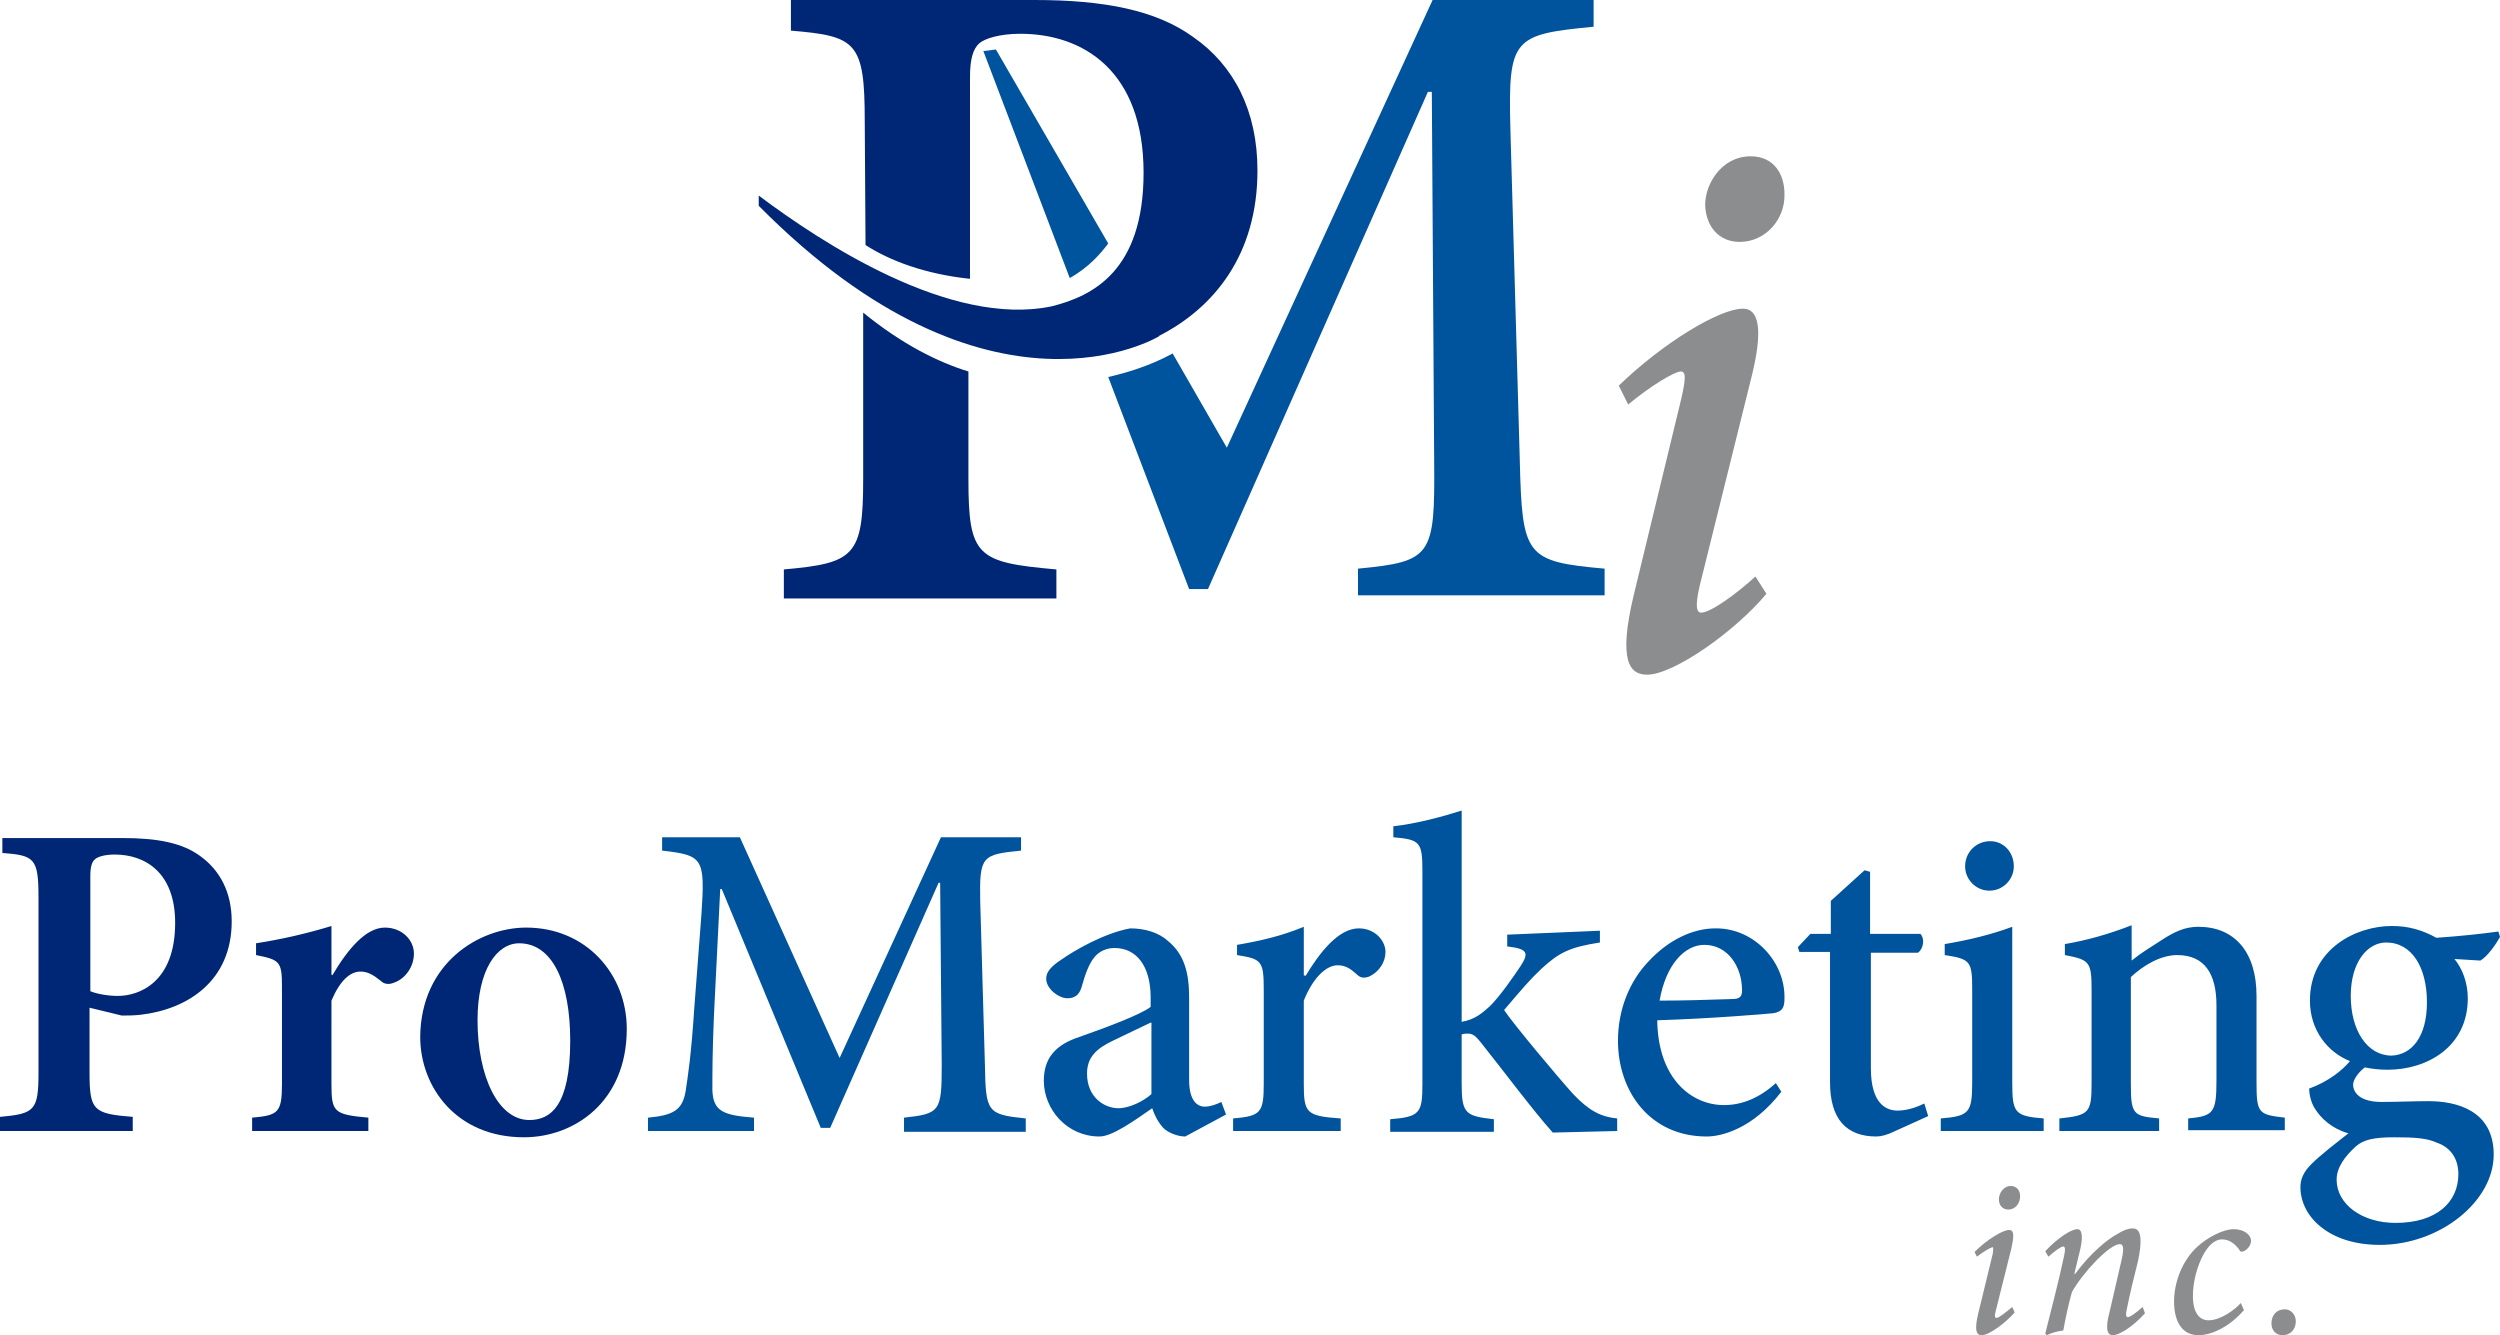
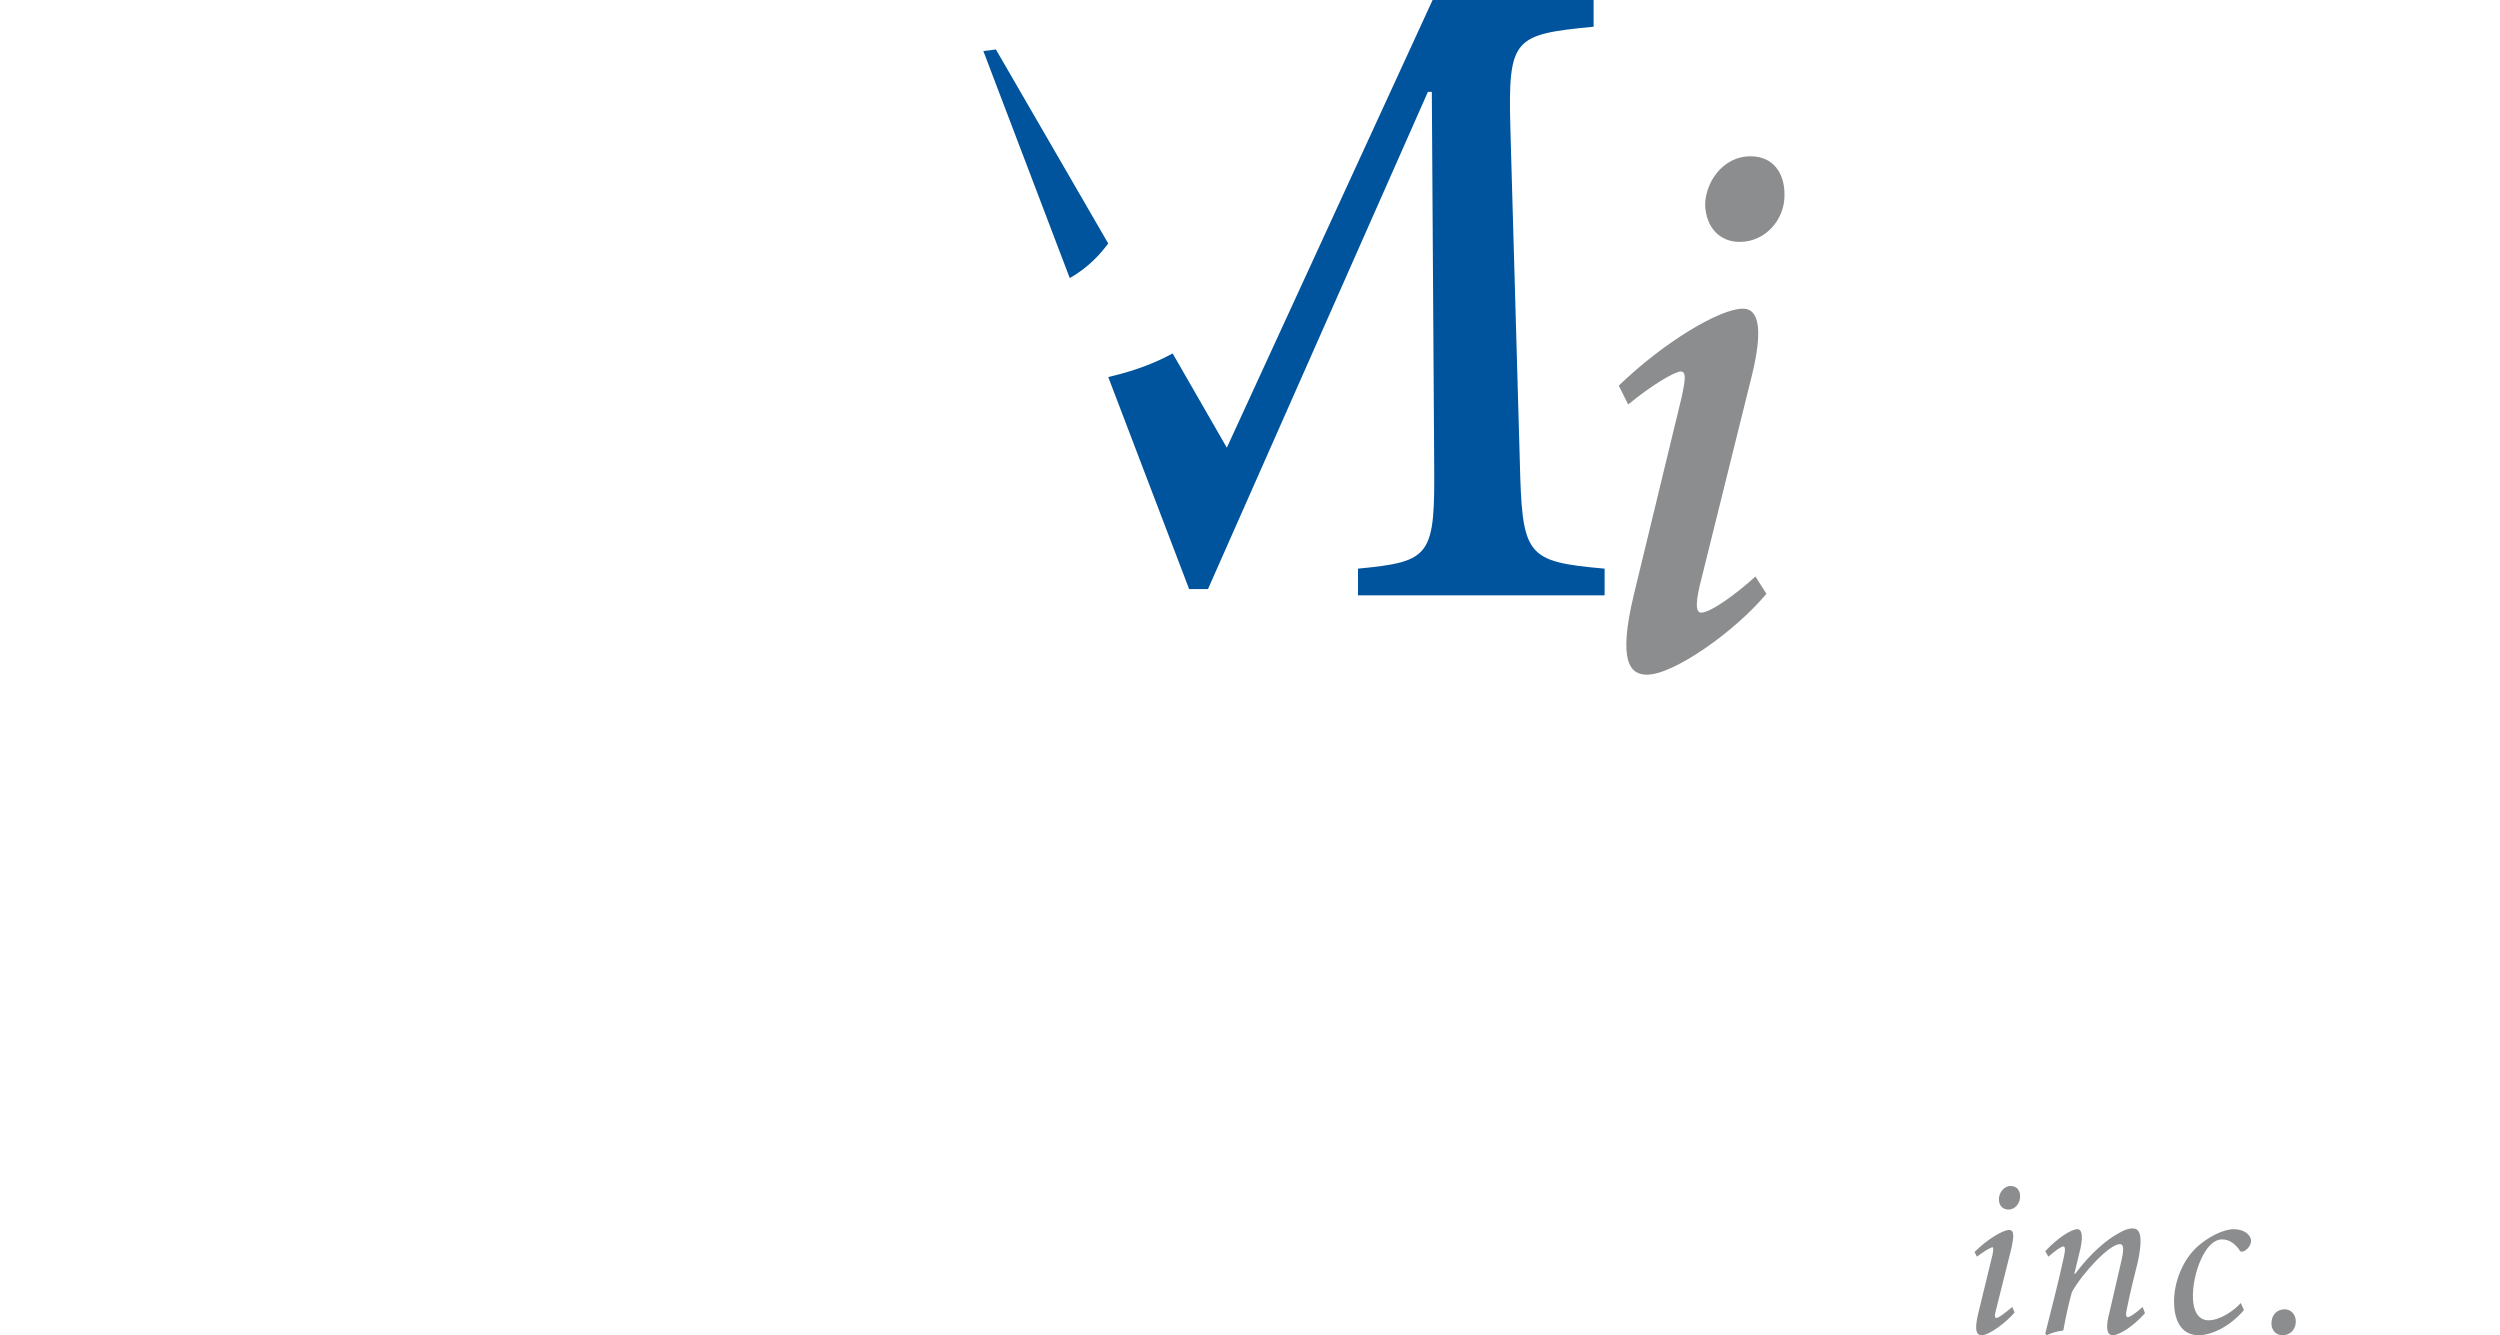
<svg xmlns="http://www.w3.org/2000/svg" viewBox="0 0 318.3 170">
  <style>.st0{fill:#00549e}.st1{fill:#002776}.st2{fill:#8b8d8e}</style>
  <path class="st0" d="M126.8 6.3l-1.6.2 11 28.9c2.5-1.4 4-3.2 4.9-4.4L126.8 6.3zm66.7 52.3l-1.2-42.3c-.3-11.5.4-11.9 10.6-12.9V0h-20.5l-26.2 57-6.9-12c-2.9 1.6-6 2.5-8.2 3l10.3 27h2.4l28-63.3h.5l.3 47.1c.1 12-.3 12.7-9.7 13.6v3.4h31.4v-3.4c-10.1-.9-10.5-1.6-10.8-13.8z" />
-   <path class="st1" d="M123.3 61V47.3c-3.9-1.2-8.5-3.5-13.4-7.5V61c0 9.8-1.1 10.7-10.1 11.5v3.7h34.7v-3.7c-10.1-.9-11.2-1.6-11.2-11.5m36.8-39.3c0-7.6-3-13.4-8.2-17-4.7-3.4-11.3-4.7-20.2-4.7h-31v3.9c8.3.7 9.4 1.4 9.4 11.5l.1 15.8c3.1 2 7.6 3.7 13.3 4.3V9.8c0-2.3.4-3.6 1.2-4.3.7-.6 2.6-1.2 5.2-1.2 8 0 15.7 4.7 15.7 17.7 0 12.5-6.5 15.7-11.7 17-12.9 2.7-29.3-8.1-37.3-14.1v1.3c29.5 29.8 51 16.6 51 16.6h-.1c7.1-3.6 12.6-10.4 12.6-21.1m-144.5 85c4.4 0 7.6.6 9.9 2.3 2.5 1.8 4 4.6 4 8.3 0 7.6-5.6 11.2-11.6 11.9-.9.1-1.8.1-2.4.1l-4.1-1v8.3c0 4.8.5 5.2 5.5 5.6v1.8H0v-1.8c4.4-.4 4.9-.8 4.9-5.6v-22.4c0-4.9-.5-5.3-4.6-5.6v-1.9h15.3zm-4.1 19.5c.7.3 2.1.6 3.5.6 2.7 0 7.3-1.7 7.3-9.3 0-6.4-3.8-8.7-7.7-8.7-1.3 0-2.2.3-2.5.6-.4.3-.6 1-.6 2.1v14.7zm30.8-2c2-3.4 4.3-6.1 6.7-6.1 2.2 0 3.7 1.6 3.7 3.3 0 1.7-1.1 3.2-2.5 3.7-.7.3-1.3.2-1.7-.2-1-.8-1.7-1.2-2.6-1.2-1.3 0-2.6 1.1-3.7 3.7V138c0 3.6.3 3.9 4.7 4.3v1.7H32.1v-1.7c3.3-.3 3.8-.6 3.8-4.3v-12.4c0-3.2-.3-3.4-3.3-4v-1.5c3.2-.5 6.3-1.2 9.6-2.2v6.2h.1zm24.7-6.1c7.6 0 12.8 5.9 12.8 12.9 0 9.3-6.7 13.8-13.1 13.8-8.6 0-13.2-6.4-13.2-12.8.1-9.4 7.5-13.9 13.5-13.9zm-.9 2c-2.8 0-5.3 3.3-5.3 9.8 0 7.1 2.6 12.7 6.6 12.7 2.7 0 5.2-1.8 5.2-10.1 0-7.5-2.3-12.4-6.5-12.4z" />
-   <path class="st0" d="M115.1 144v-1.7c4.6-.5 4.8-.8 4.8-6.7l-.2-23.2h-.2l-13.8 31.2h-1.2l-12.6-30.4h-.2l-.8 16.1c-.2 4.7-.2 7.3-.2 9.5.1 2.7 1.4 3.2 5.3 3.5v1.7H82.5v-1.7c3.3-.3 4.4-1 4.8-3.4.3-2 .7-4.5 1.1-10.6l.9-11.8c.5-7.3.2-7.6-5-8.2v-1.7h9.9l12.7 28.1 12.9-28.1H130v1.7c-5 .5-5.3.7-5.2 6.4l.6 20.9c.1 6 .3 6.3 5.2 6.8v1.7h-15.5zm35.8.7c-1 0-2.2-.5-2.8-1.1-.7-.8-1.1-1.6-1.4-2.5-2.3 1.6-5.1 3.6-6.7 3.6-4.2 0-7.1-3.5-7.1-7.1 0-2.9 1.5-4.6 4.6-5.6 3.4-1.2 7.7-2.8 9-3.8V127c0-4-1.8-6.3-4.6-6.3-1 0-1.9.4-2.5 1.1-.7.8-1.2 2.1-1.7 3.9-.3 1-.9 1.4-1.8 1.4-1.1 0-2.7-1.2-2.7-2.5 0-.9.7-1.6 1.9-2.4 1.7-1.2 5.5-3.4 8.8-4 1.8 0 3.6.5 4.8 1.6 2.1 1.7 2.7 4.1 2.7 7.2v10.5c0 2.6 1 3.4 2 3.4.7 0 1.5-.3 2.1-.6l.6 1.6-5.2 2.8zm-4.4-14.5c-1.2.6-3.6 1.7-4.8 2.3-2.1 1-3.3 2.1-3.3 4.2 0 3 2.2 4.4 4 4.4 1.4 0 3.2-.9 4.2-1.8v-9.1zm19.7-5.9c1.8-3 4.2-6.1 6.8-6.1 2.1 0 3.4 1.6 3.4 3 0 1.3-.8 2.5-2 3.1-.7.3-1.2.2-1.6-.2-.9-.8-1.5-1.2-2.5-1.2-1.4 0-3.1 1.5-4.3 4.5V138c0 3.7.3 4.1 4.7 4.4v1.6H157v-1.6c3.5-.3 3.9-.7 3.9-4.4v-12c0-3.7-.3-3.9-3.4-4.4v-1.3c2.9-.5 5.6-1.1 8.5-2.3v6.2h.2zm31.5 19.9c-2.5-2.8-6-7.5-9.1-11.4-.7-.9-1.1-1.2-1.7-1.2-.2 0-.5 0-.8.1v6.3c0 3.8.5 4.1 4.1 4.5v1.6H177v-1.6c3.8-.3 4.1-.8 4.1-4.5v-27.1c0-3.7-.3-4-3.7-4.3v-1.4c2.8-.3 6.2-1.2 8.7-2v26.9c1.7-.3 2.6-1.1 3.6-2 1.3-1.3 2.9-3.6 3.9-5.1 1.1-1.7.9-2.2-1.7-2.5V119l11.8-.5v1.5c-3.9.6-5.2 1.3-7.4 3.3-1.5 1.4-2.5 2.6-4.8 5.3 1.2 1.8 6.9 8.6 8.8 10.7 2 2.1 3.5 2.9 5.6 3.1v1.6l-8.2.2zm29.1-5.2c-3.6 4.7-7.6 5.7-9.5 5.7-7.2 0-11.3-5.7-11.3-12.2 0-4 1.5-7.6 3.9-10.1 2.4-2.6 5.5-4.2 8.5-4.2h.1c4.9 0 8.8 4.3 8.7 8.9 0 1.1-.2 1.7-1.4 1.9-.9.1-8.1.7-14.8.9.1 7.5 4.4 10.8 8.5 10.8 2.3 0 4.5-.9 6.6-2.8l.7 1.1zm-9.8-18.7c-2.5 0-4.9 2.5-5.7 7.1 3.1 0 6-.1 9.2-.2 1 0 1.3-.3 1.3-1.1 0-3-1.8-5.8-4.8-5.8zm24.3 23.7c-1 .5-1.8.7-2.4.7-3.8 0-5.9-2.2-5.9-6.9v-16.6h-3.9l-.2-.6 1.6-1.7h2.6v-4.2l4.3-3.9.7.2v7.9h6.4c.6.6.4 1.9-.3 2.4h-6V136c0 4.6 2 5.4 3.4 5.4 1.3 0 2.6-.5 3.4-.9l.5 1.6-4.2 1.9zm5.8 0v-1.6c3.6-.3 4-.7 4-4.6V126c0-3.6-.2-3.9-3.5-4.4v-1.4c3-.5 5.9-1.2 8.6-2.2v19.8c0 3.9.3 4.3 4 4.6v1.6h-13.1zm3.1-33.7c0-1.8 1.4-3.2 3.2-3.2 1.7 0 3 1.4 3 3.2 0 1.7-1.4 3.1-3.1 3.1-1.7 0-3.1-1.4-3.1-3.1m28.4 33.7v-1.6c3.2-.3 3.6-.7 3.6-4.8V128c0-4-1.5-6.4-5-6.4-2.1 0-4.3 1.3-5.9 2.8V138c0 3.9.3 4.1 3.6 4.4v1.6h-12.7v-1.6c3.8-.4 4.1-.7 4.1-4.5V126c0-3.6-.3-3.8-3.4-4.4v-1.4c2.9-.5 5.7-1.3 8.5-2.4v4.5c1.1-.9 2.4-1.7 3.8-2.6 1.7-1.1 3-1.7 4.7-1.7 4.6 0 7.4 3.2 7.4 8.8v11.1c0 3.9.3 4 3.6 4.4v1.6h-12.3zm39.7-24.7c-.5.9-1.6 2.5-2.5 3l-3.3-.2c1 1.2 1.7 3 1.7 5 0 6.2-5.2 9.1-10.2 9.1-1 0-2-.1-2.9-.3-.7.5-1.5 1.5-1.5 2.2 0 1.1 1 2.2 3.6 2.2 2.1 0 4-.1 6-.1 3.6 0 8.3 1.2 8.3 6.8 0 6-6.9 11.5-14.5 11.5-6.6 0-10-3.7-10.1-7.1-.1-1.3.5-2.3 1.4-3.2 1.2-1.2 3.3-2.8 4.7-3.9-2.1-.6-3.5-1.9-4.3-3.2-.5-.8-.7-1.9-.7-2.5 2.5-.9 4.3-2.4 5.2-3.5-2.8-1.1-5.1-3.9-5.1-7.7 0-6.6 5.9-9.5 10.4-9.5h.1c2 0 3.8.5 5.6 1.5 2.9-.2 5.8-.5 7.9-.8l.2.7zm-13.4 25.5c-2.7 0-4 .3-5 1.2-1.3 1.2-2.4 2.6-2.4 4.2 0 3.1 3.2 5.5 7.5 5.5 5.3 0 8-2.7 8-6.2 0-2-1-3.4-2.7-4-1.3-.6-2.9-.7-5.4-.7zm-1.1-24.8c-2.3 0-4.5 2.4-4.5 6.8s2.1 7.6 5.2 7.6c2.5-.1 4.5-2.3 4.5-6.8 0-4.4-1.9-7.6-5.2-7.6z" />
  <path class="st2" d="M224.9 75.6c-4 4.8-11.8 10.3-15.2 10.3-2.2 0-3.7-1.7-1.7-10.1l6.1-25.2c.5-2.3.6-3.3-.1-3.3-.8 0-3.8 1.8-6.7 4.2l-1.2-2.4c5.8-5.6 12.9-9.8 15.8-9.8 2.3 0 2.4 3.3 1.2 8.3l-6.7 27c-.6 2.6-.4 3.4.2 3.4 1.2 0 4.5-2.4 6.9-4.6l1.4 2.2zm2.3-50.9c.1 3.2-2.4 6.1-5.7 6.1-2.6 0-4.3-1.9-4.4-4.7 0-2.7 2.1-6.2 5.8-6.2 2.9 0 4.3 2.2 4.3 4.8m29.3 142.4c-1 1.2-3.2 2.9-4.2 2.9-.6 0-1-.5-.4-2.9l1.8-7.4c.1-.6.1-.9 0-.9-.2 0-1.1.5-2 1.2l-.3-.6c1.6-1.6 3.6-2.8 4.4-2.8.7 0 .6.9.3 2.3l-2 8c-.2.7-.1.9.1.9.3 0 1.3-.8 2-1.4l.3.7zm.7-14.8c0 .9-.6 1.7-1.5 1.7-.7 0-1.2-.5-1.2-1.3s.6-1.7 1.5-1.7c.8 0 1.2.6 1.2 1.3m15.9 14.9c-1.7 1.9-3.4 2.8-4.1 2.8-.7 0-1-.8-.4-3 .5-2.2 1-4.3 1.5-6.5.4-1.7.2-2.1-.2-2.1-1.3 0-4.7 3.6-6.1 6.1-.4 1.4-.8 3.2-1.1 4.9-.8.1-1.5.3-2.1.6l-.2-.2c.8-3.2 1.7-6.6 2.4-9.9.2-.9.1-1.2-.1-1.2-.3 0-1.1.6-1.9 1.3l-.4-.7c1.6-1.7 3.3-2.8 4.1-2.8.6 0 .8 1 .2 3.2l-.6 2.5h.1c2-2.7 4.1-4.4 5.4-5.1.8-.5 1.4-.7 1.9-.7.7 0 1.5.4.7 4.2-.5 2-1 4-1.4 6-.2.8-.1 1.1.1 1.1.3 0 1-.5 1.9-1.3l.3.8zm12.6-.4c-1.8 2.1-4.1 3.2-5.8 3.2-1.9 0-3.1-1.5-3.1-4.3 0-2.5 1.1-5.3 3-7 1.2-1.1 3.2-2.2 4.6-2.2 1.3 0 2.2.7 2.2 1.5 0 .4-.3 1-.9 1.3-.3.1-.5.1-.6-.2-.6-.8-1.3-1.3-2.2-1.3-1 0-1.8.9-2.4 2-.7 1.3-1.3 3.3-1.3 5.2 0 2.1.8 3.1 2 3.1 1.5 0 3.3-1.3 4.1-2.2l.4.9zm3.5 1.7c0-1.1.7-1.8 1.7-1.8.8 0 1.4.7 1.4 1.5 0 1.2-.8 1.8-1.7 1.8-.8 0-1.4-.6-1.4-1.5" />
</svg>